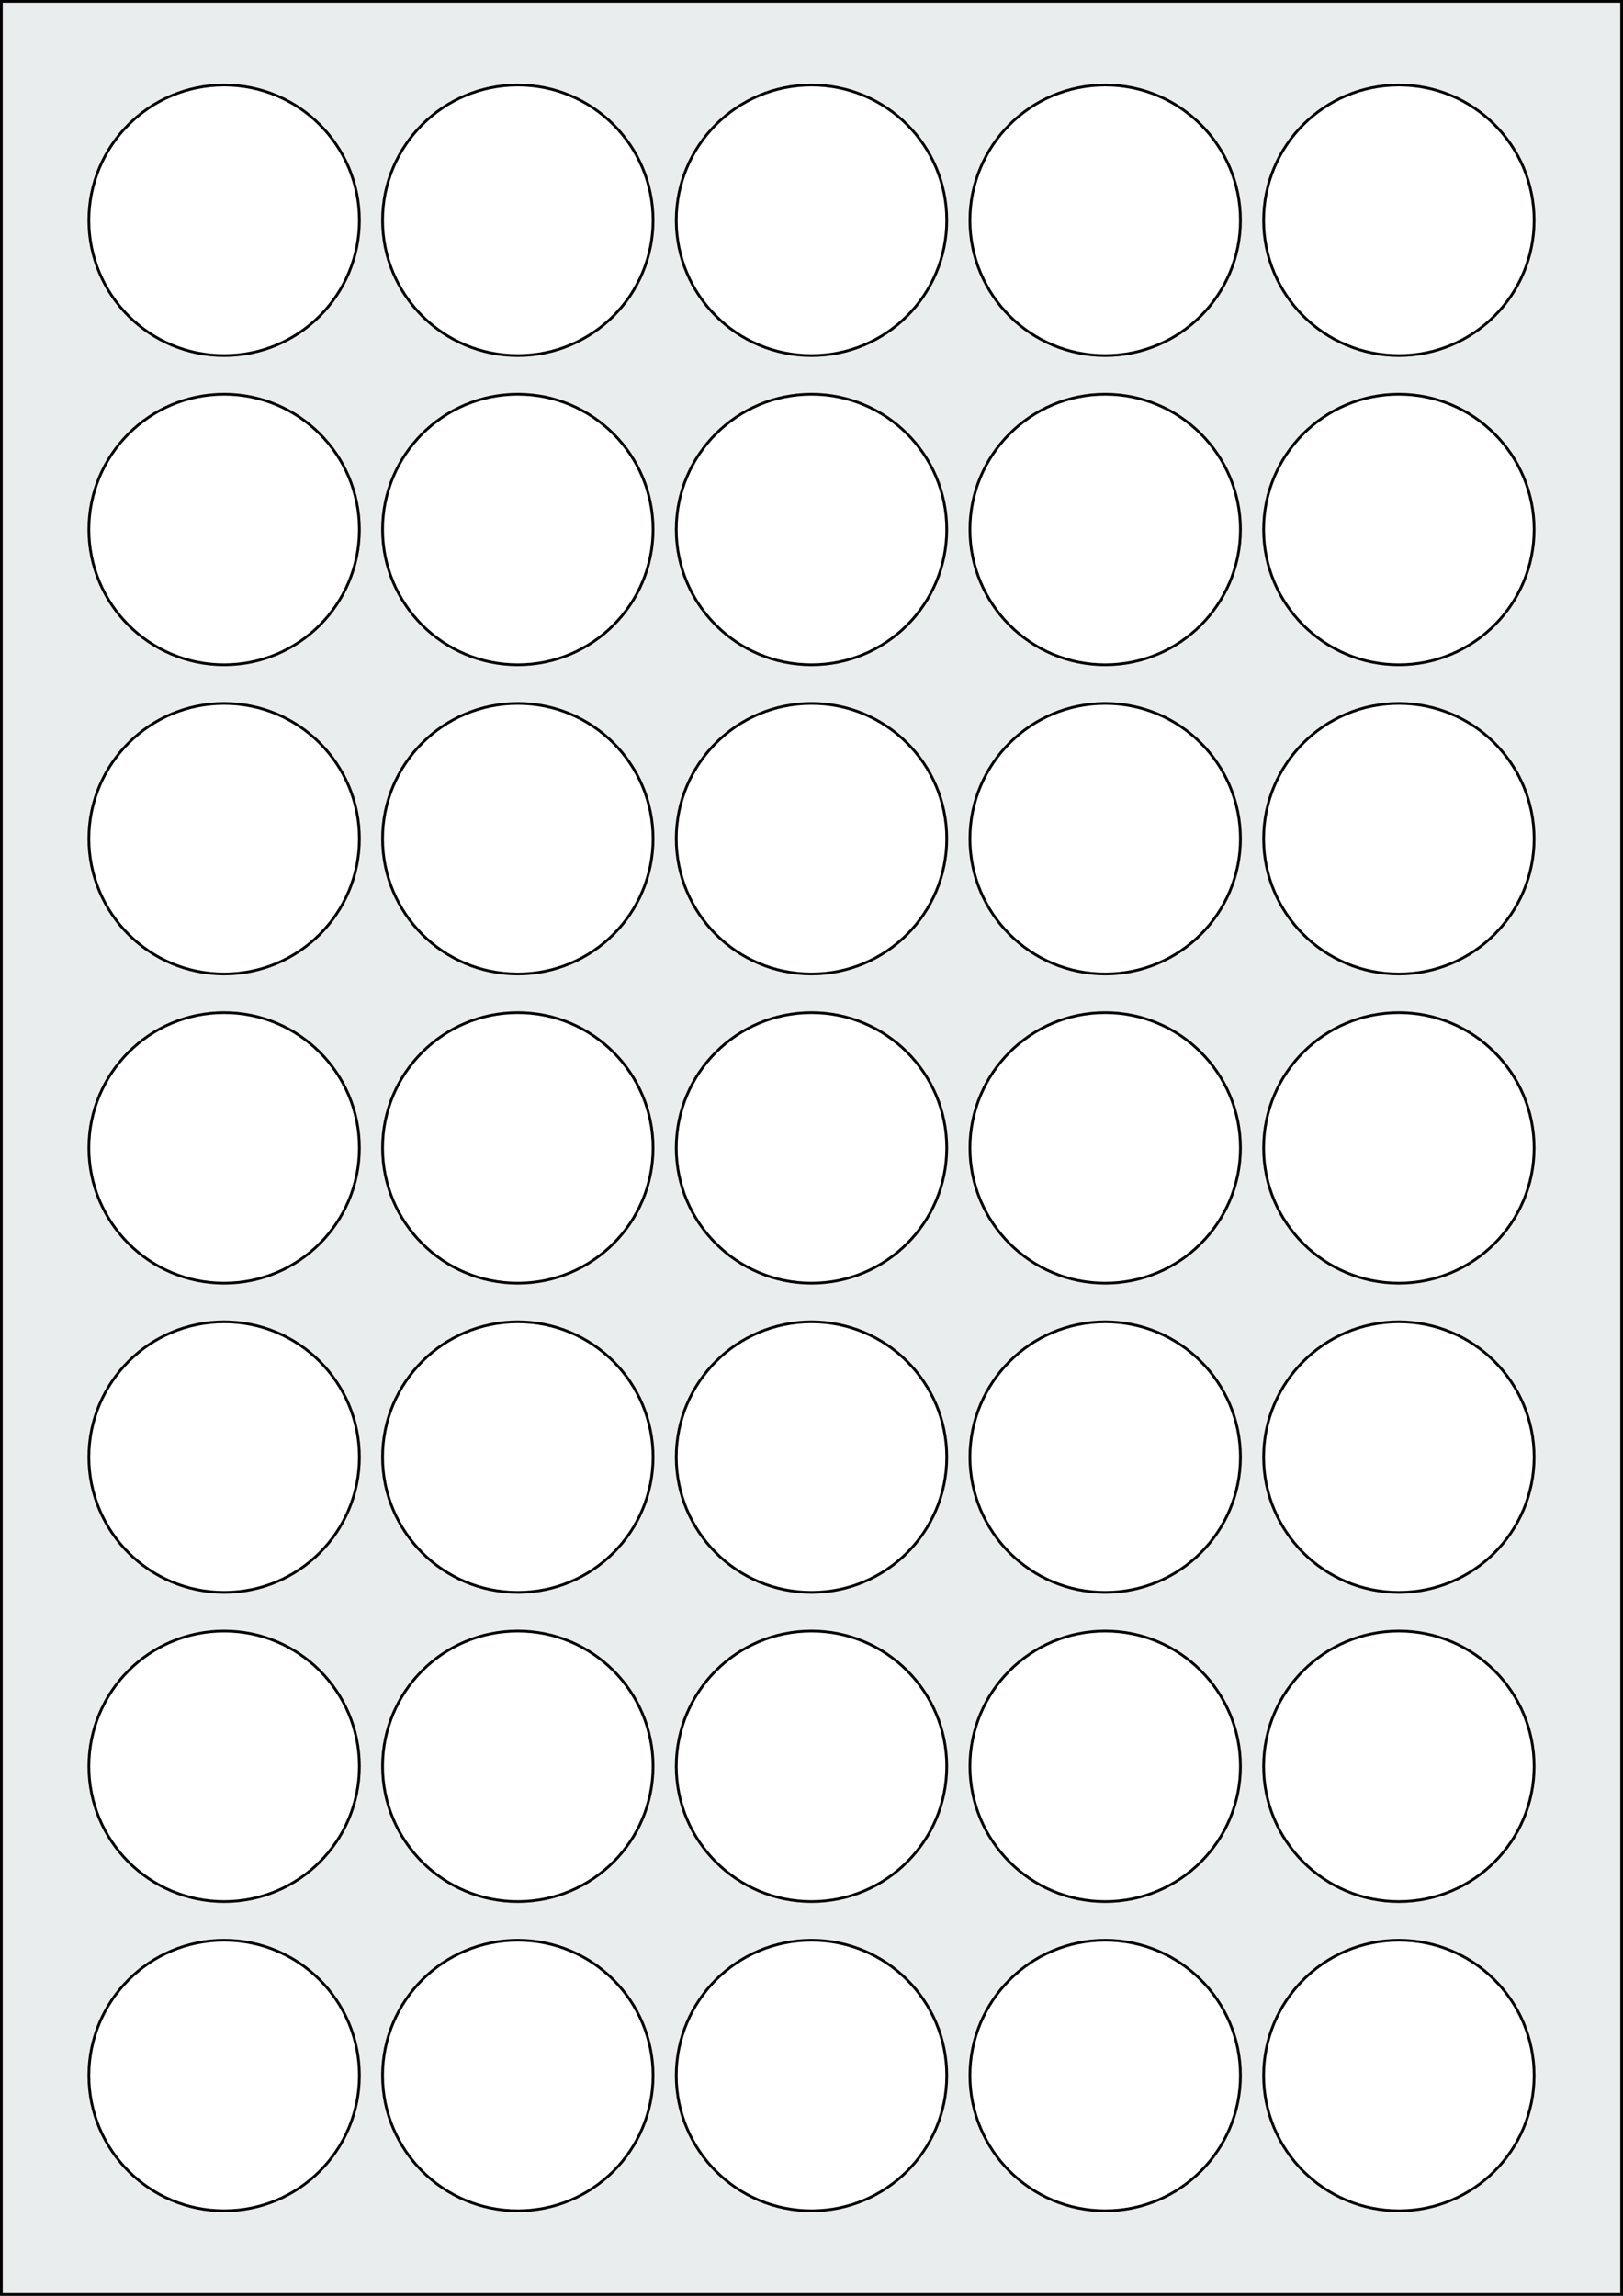
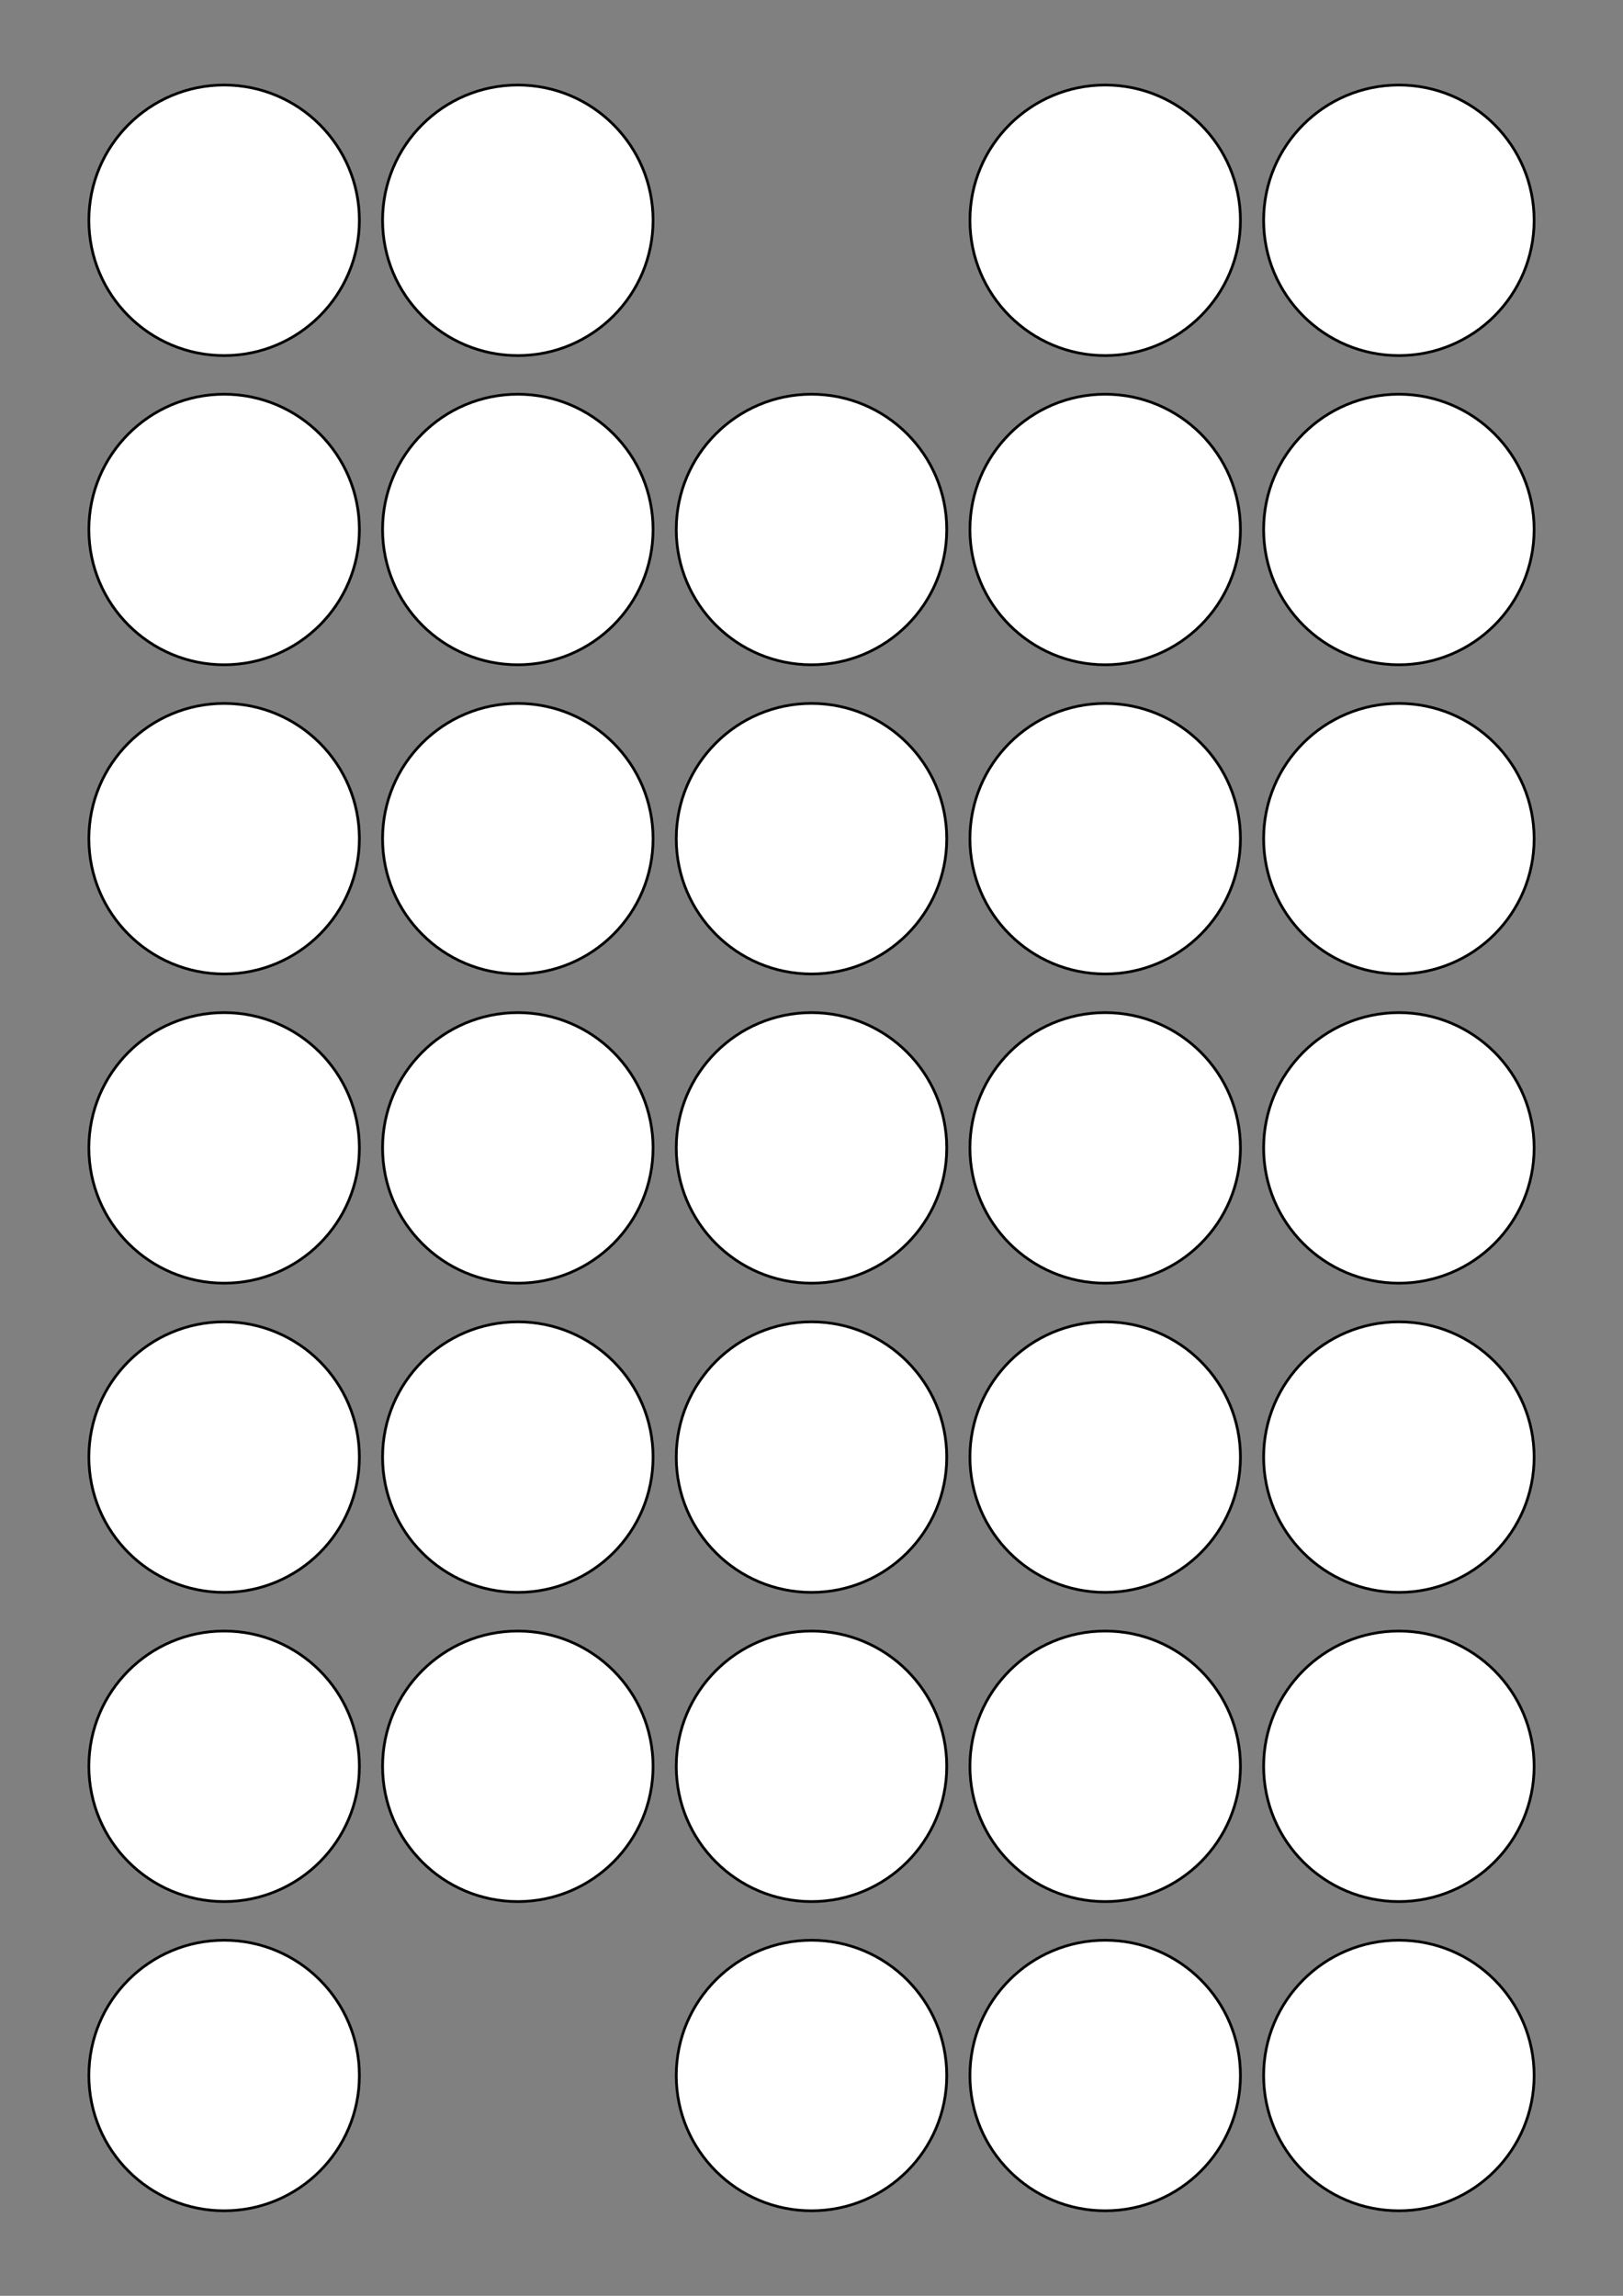
<svg xmlns="http://www.w3.org/2000/svg" width="595.276" height="841.89" viewBox="0 0 595.276 841.89">
  <rect x="0" y="0" width="595.276" height="841.89" fill="#808080" stroke="none" />
-   <rect x="0" y="0" width="595.276" height="841.89" stroke="black" stroke-width="2" fill="#eaeded " />
  <circle cx="82.205" cy="761.103" r="49.606" stroke="black" stroke-width="1" fill="white" />
-   <circle cx="189.921" cy="761.103" r="49.606" stroke="black" stroke-width="1" fill="white" />
  <circle cx="297.638" cy="761.103" r="49.606" stroke="black" stroke-width="1" fill="white" />
  <circle cx="405.355" cy="761.103" r="49.606" stroke="black" stroke-width="1" fill="white" />
  <circle cx="513.071" cy="761.103" r="49.606" stroke="black" stroke-width="1" fill="white" />
  <circle cx="82.205" cy="647.717" r="49.606" stroke="black" stroke-width="1" fill="white" />
  <circle cx="189.921" cy="647.717" r="49.606" stroke="black" stroke-width="1" fill="white" />
  <circle cx="297.638" cy="647.717" r="49.606" stroke="black" stroke-width="1" fill="white" />
  <circle cx="405.355" cy="647.717" r="49.606" stroke="black" stroke-width="1" fill="white" />
  <circle cx="513.071" cy="647.717" r="49.606" stroke="black" stroke-width="1" fill="white" />
  <circle cx="82.205" cy="534.331" r="49.606" stroke="black" stroke-width="1" fill="white" />
  <circle cx="189.921" cy="534.331" r="49.606" stroke="black" stroke-width="1" fill="white" />
  <circle cx="297.638" cy="534.331" r="49.606" stroke="black" stroke-width="1" fill="white" />
  <circle cx="405.355" cy="534.331" r="49.606" stroke="black" stroke-width="1" fill="white" />
  <circle cx="513.071" cy="534.331" r="49.606" stroke="black" stroke-width="1" fill="white" />
  <circle cx="82.205" cy="420.945" r="49.606" stroke="black" stroke-width="1" fill="white" />
  <circle cx="189.921" cy="420.945" r="49.606" stroke="black" stroke-width="1" fill="white" />
  <circle cx="297.638" cy="420.945" r="49.606" stroke="black" stroke-width="1" fill="white" />
  <circle cx="405.355" cy="420.945" r="49.606" stroke="black" stroke-width="1" fill="white" />
  <circle cx="513.071" cy="420.945" r="49.606" stroke="black" stroke-width="1" fill="white" />
  <circle cx="82.205" cy="307.559" r="49.606" stroke="black" stroke-width="1" fill="white" />
  <circle cx="189.921" cy="307.559" r="49.606" stroke="black" stroke-width="1" fill="white" />
  <circle cx="297.638" cy="307.559" r="49.606" stroke="black" stroke-width="1" fill="white" />
  <circle cx="405.355" cy="307.559" r="49.606" stroke="black" stroke-width="1" fill="white" />
  <circle cx="513.071" cy="307.559" r="49.606" stroke="black" stroke-width="1" fill="white" />
  <circle cx="82.205" cy="194.173" r="49.606" stroke="black" stroke-width="1" fill="white" />
  <circle cx="189.921" cy="194.173" r="49.606" stroke="black" stroke-width="1" fill="white" />
  <circle cx="297.638" cy="194.173" r="49.606" stroke="black" stroke-width="1" fill="white" />
  <circle cx="405.355" cy="194.173" r="49.606" stroke="black" stroke-width="1" fill="white" />
  <circle cx="513.071" cy="194.173" r="49.606" stroke="black" stroke-width="1" fill="white" />
  <circle cx="82.205" cy="80.787" r="49.606" stroke="black" stroke-width="1" fill="white" />
  <circle cx="189.921" cy="80.787" r="49.606" stroke="black" stroke-width="1" fill="white" />
-   <circle cx="297.638" cy="80.787" r="49.606" stroke="black" stroke-width="1" fill="white" />
  <circle cx="405.355" cy="80.787" r="49.606" stroke="black" stroke-width="1" fill="white" />
  <circle cx="513.071" cy="80.787" r="49.606" stroke="black" stroke-width="1" fill="white" />
</svg>